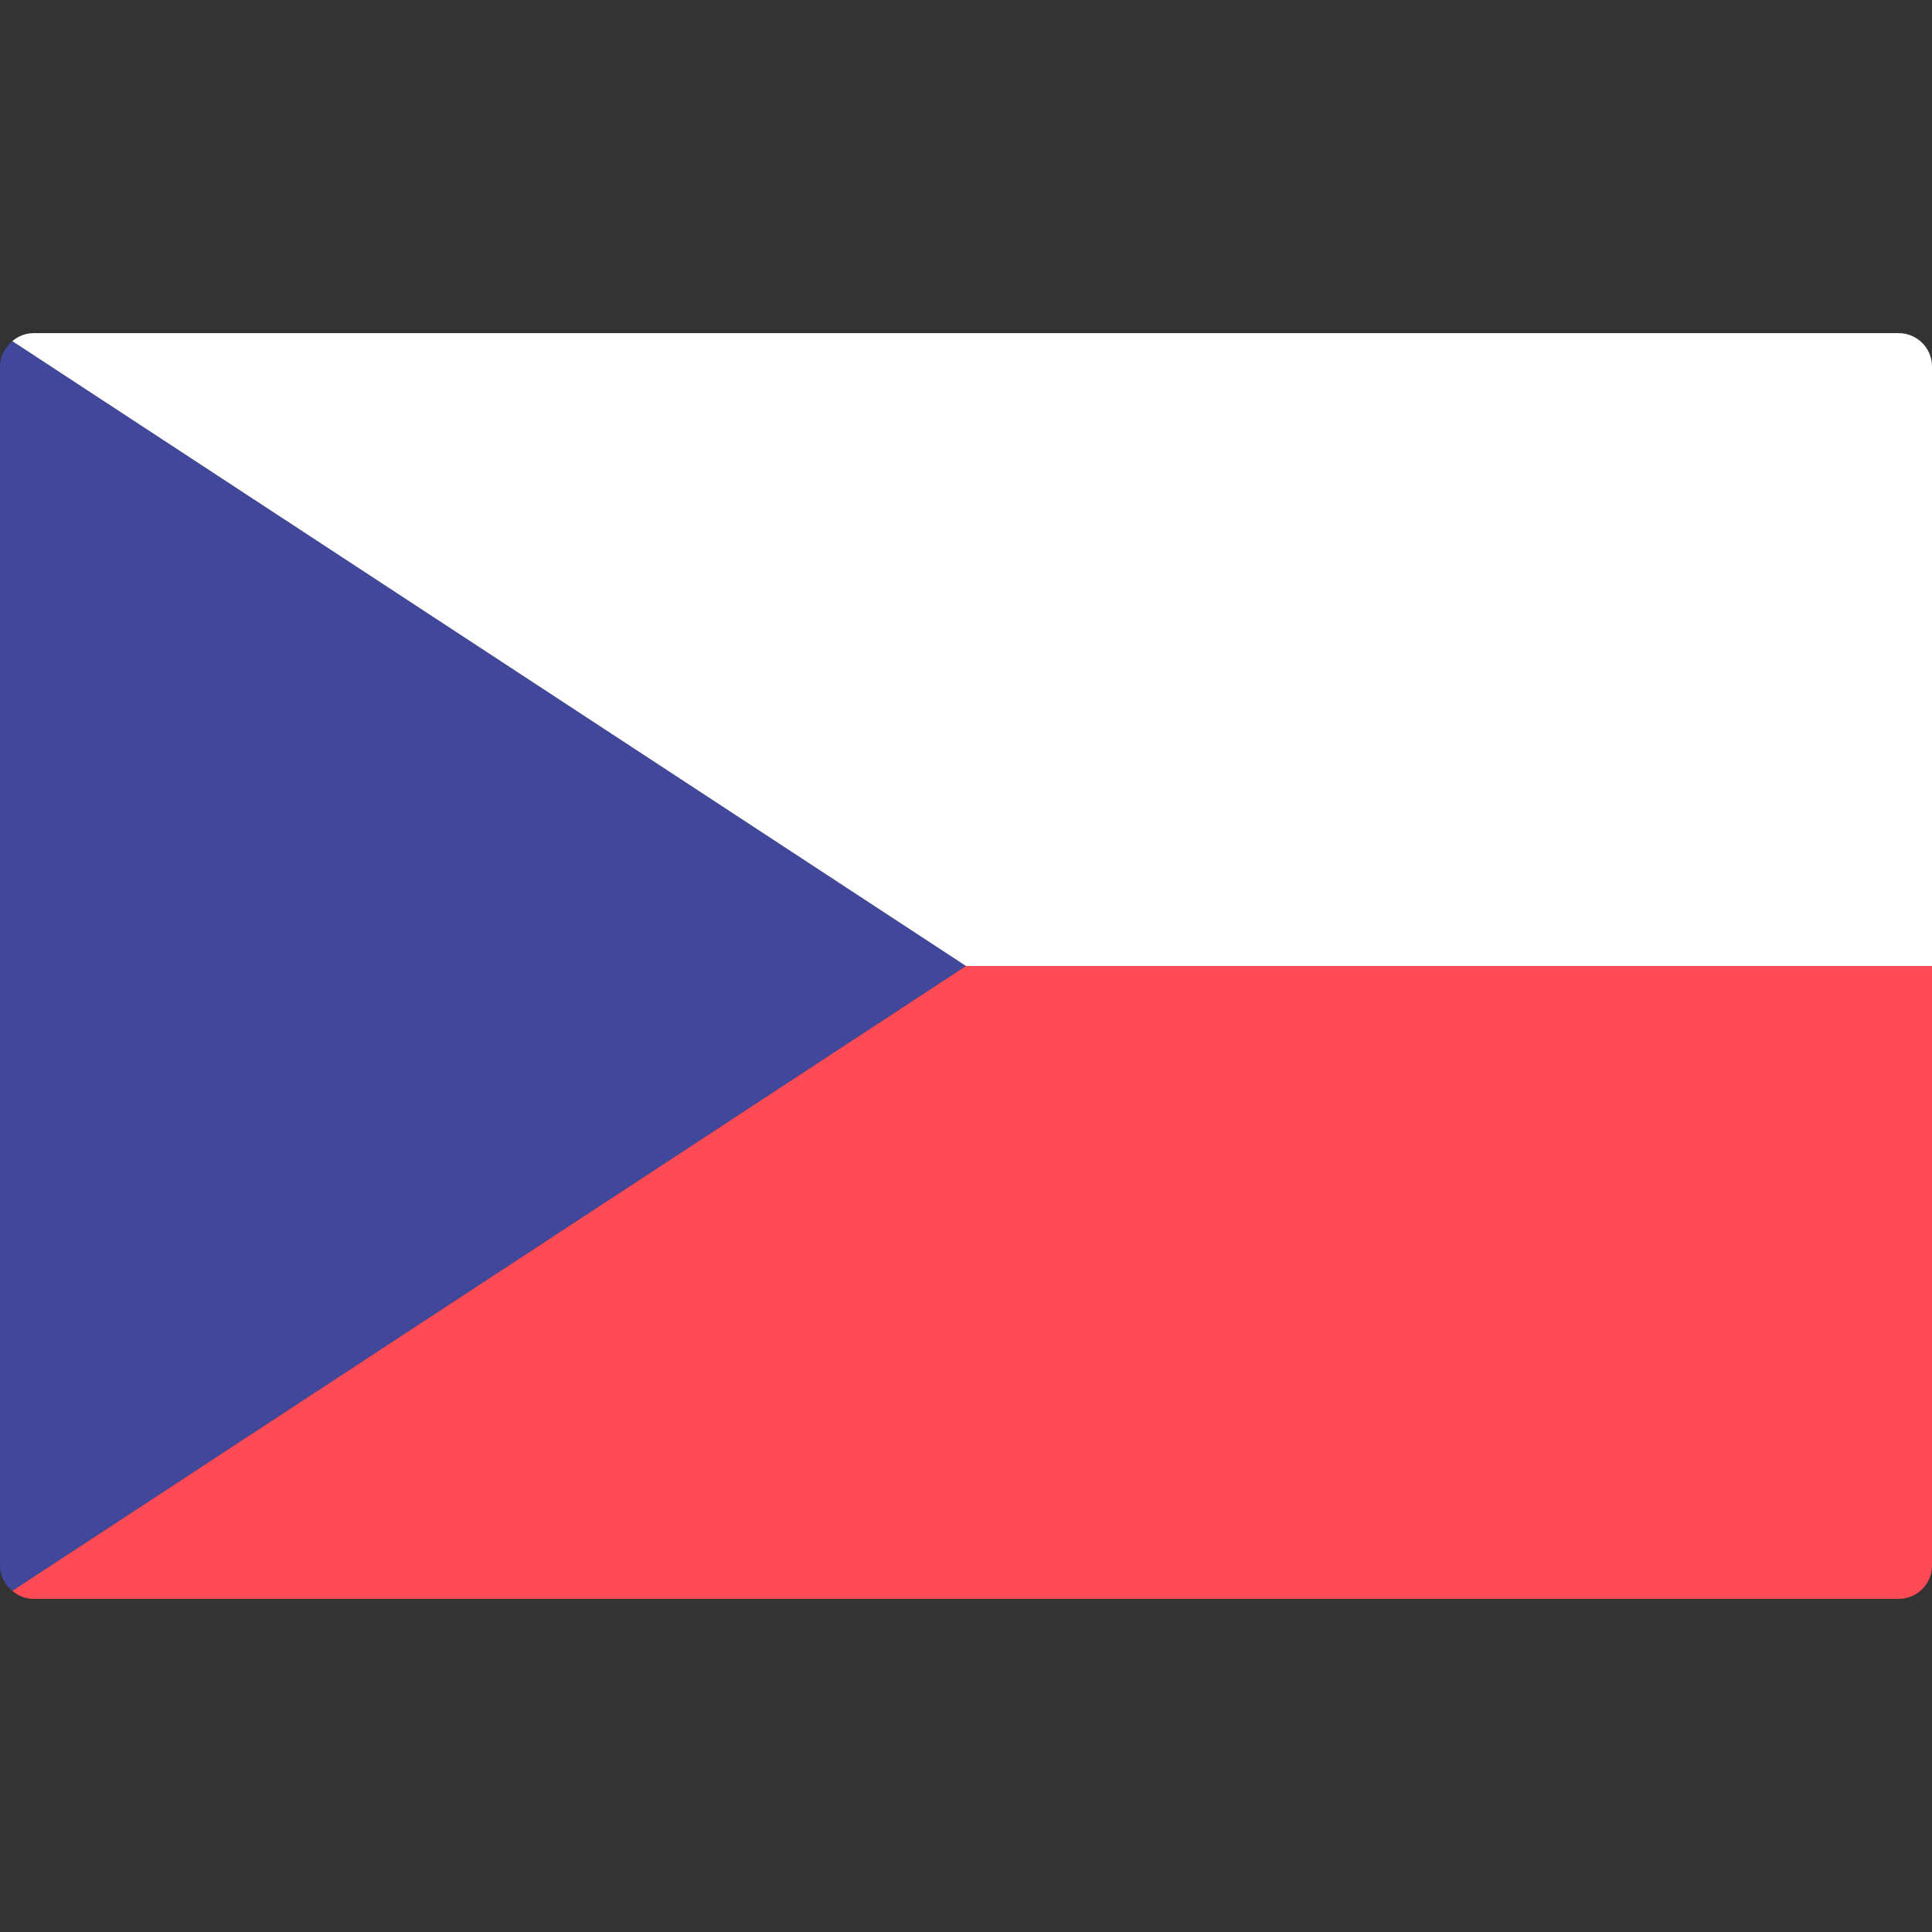
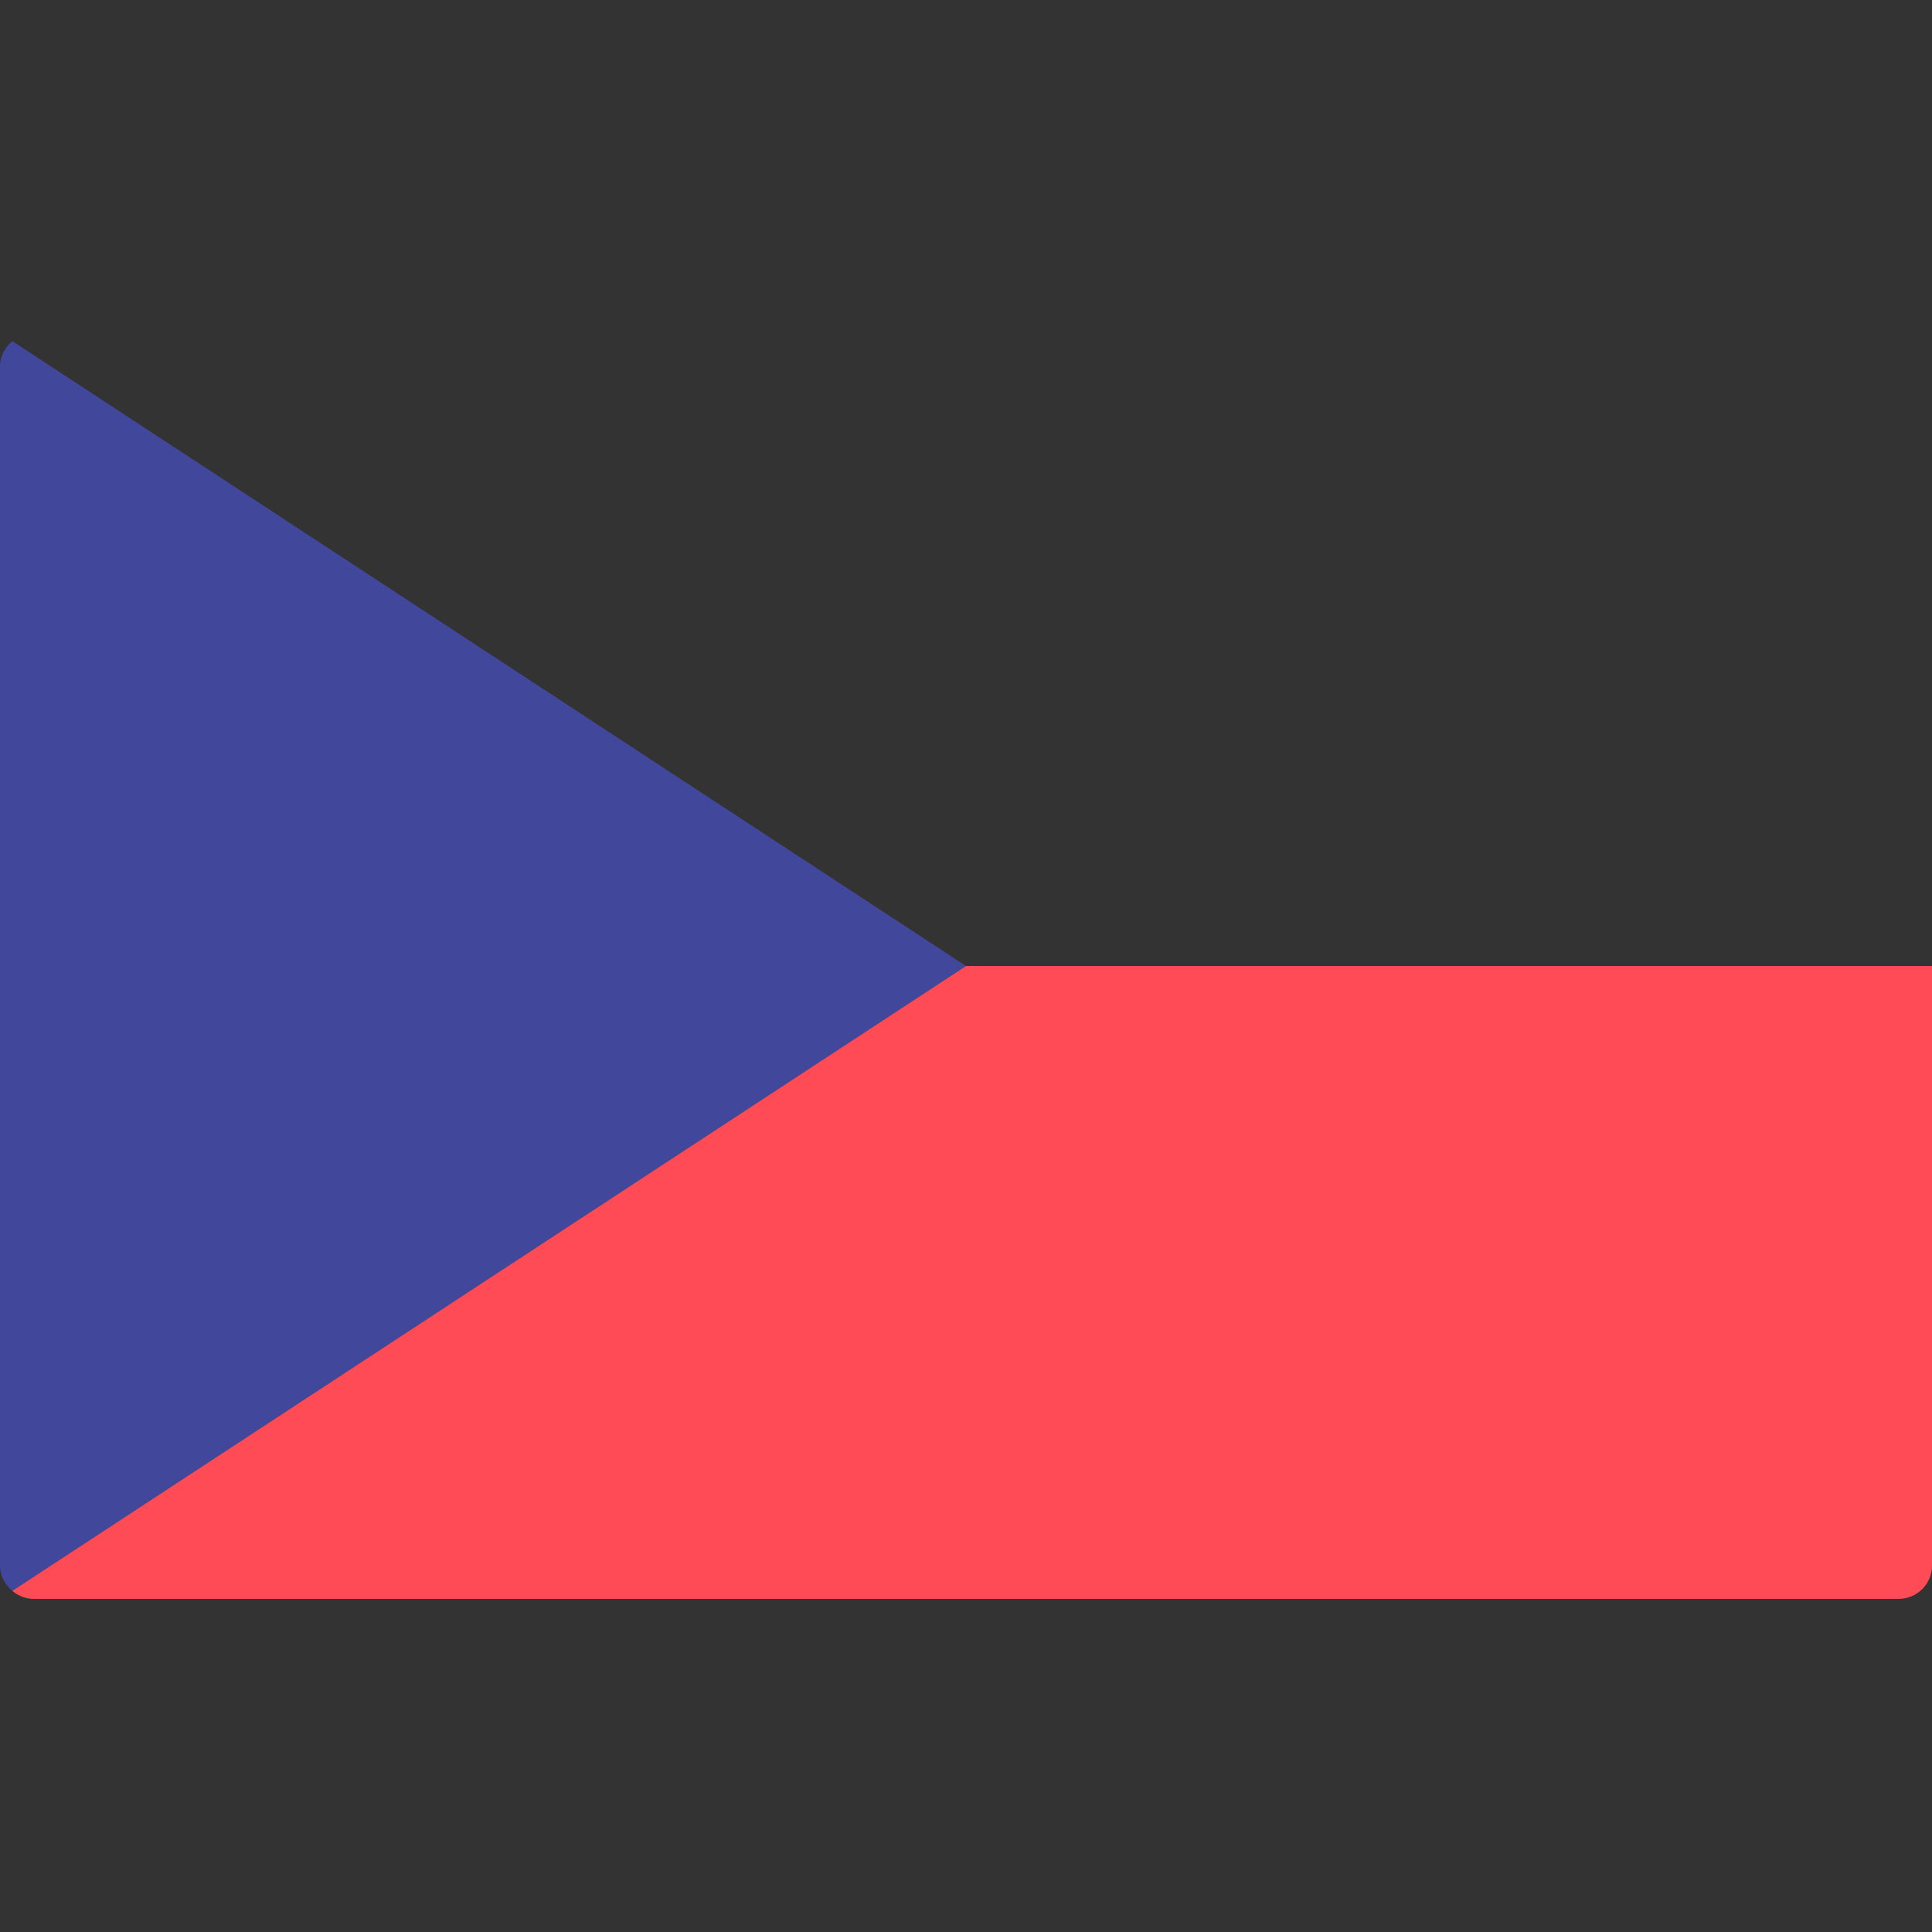
<svg xmlns="http://www.w3.org/2000/svg" width="16" height="16" viewBox="0 0 16 16" fill="none">
  <rect x="0" y="0" width="16" height="16" fill="#333333" stroke="none" />
  <path d="M0.102 13.175L8 8L0.102 2.825C0.041 2.876 0 2.949 0 3.034V12.966C0 13.051 0.041 13.124 0.102 13.175Z" fill="#41479B" />
  <path d="M0.102 13.175C0.149 13.214 0.209 13.241 0.276 13.241H15.724C15.876 13.241 16 13.118 16 12.966V8H8L0.102 13.175Z" fill="#FF4B55" />
-   <path d="M0.102 2.825C0.149 2.786 0.209 2.759 0.276 2.759H15.724C15.876 2.759 16 2.882 16 3.035V8H8L0.102 2.825Z" fill="white" />
</svg>